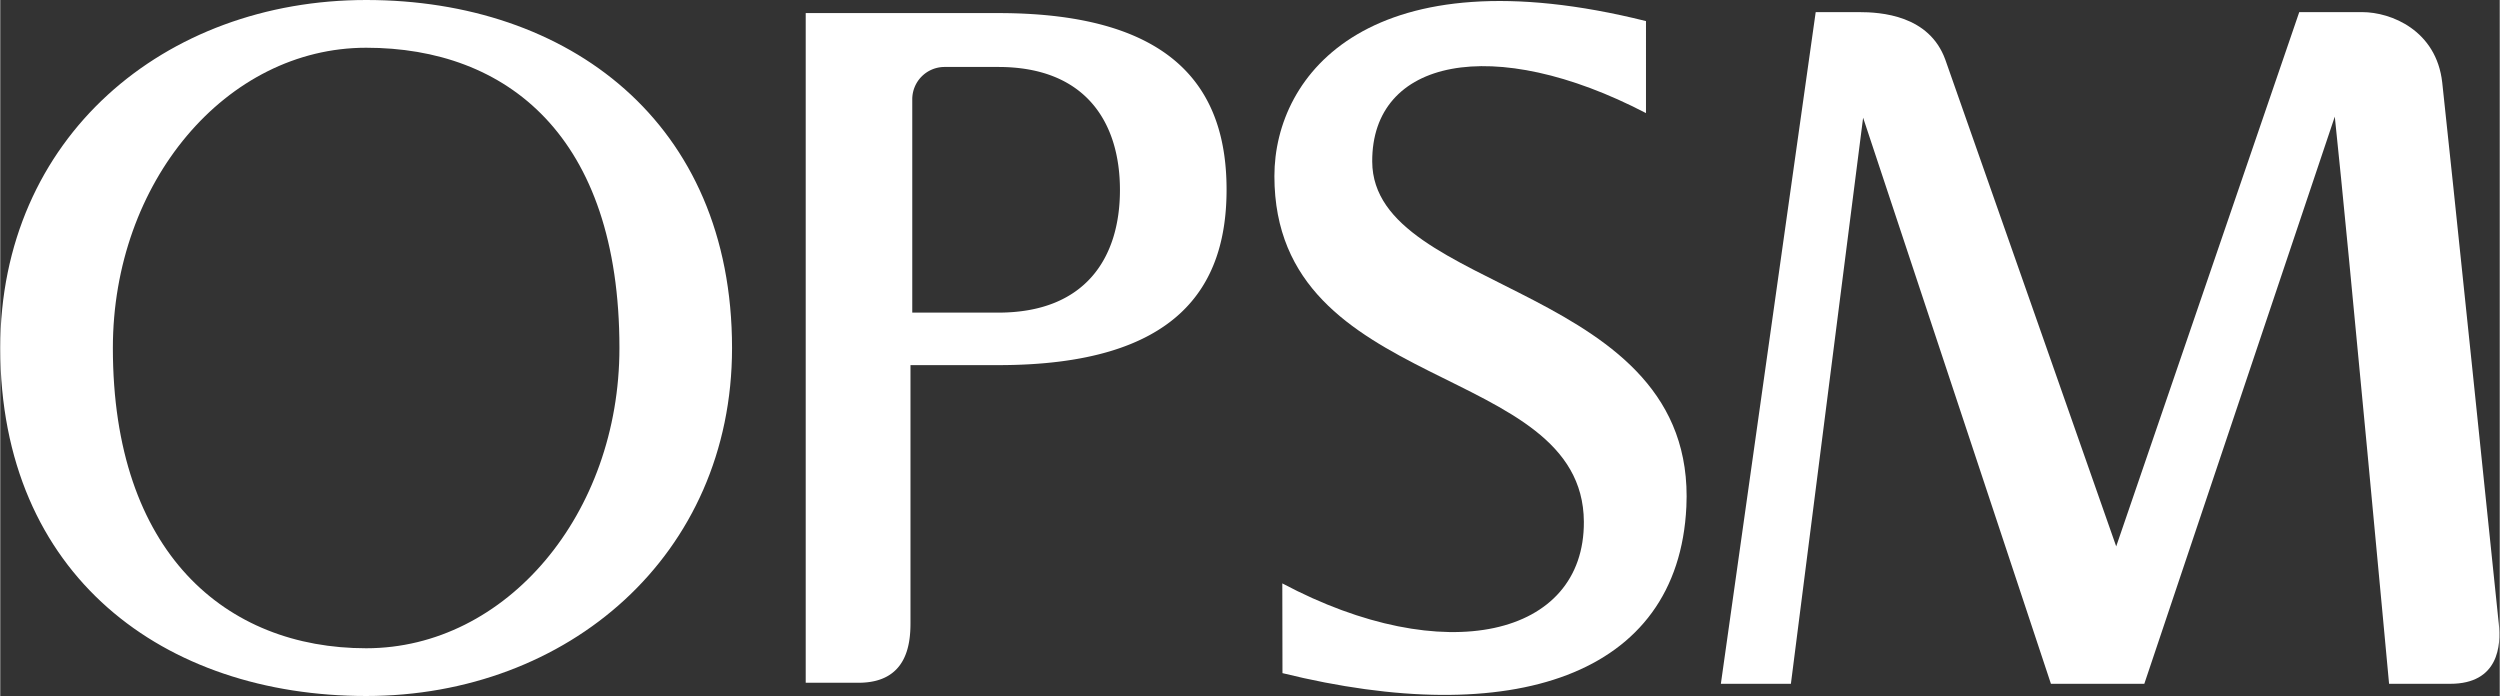
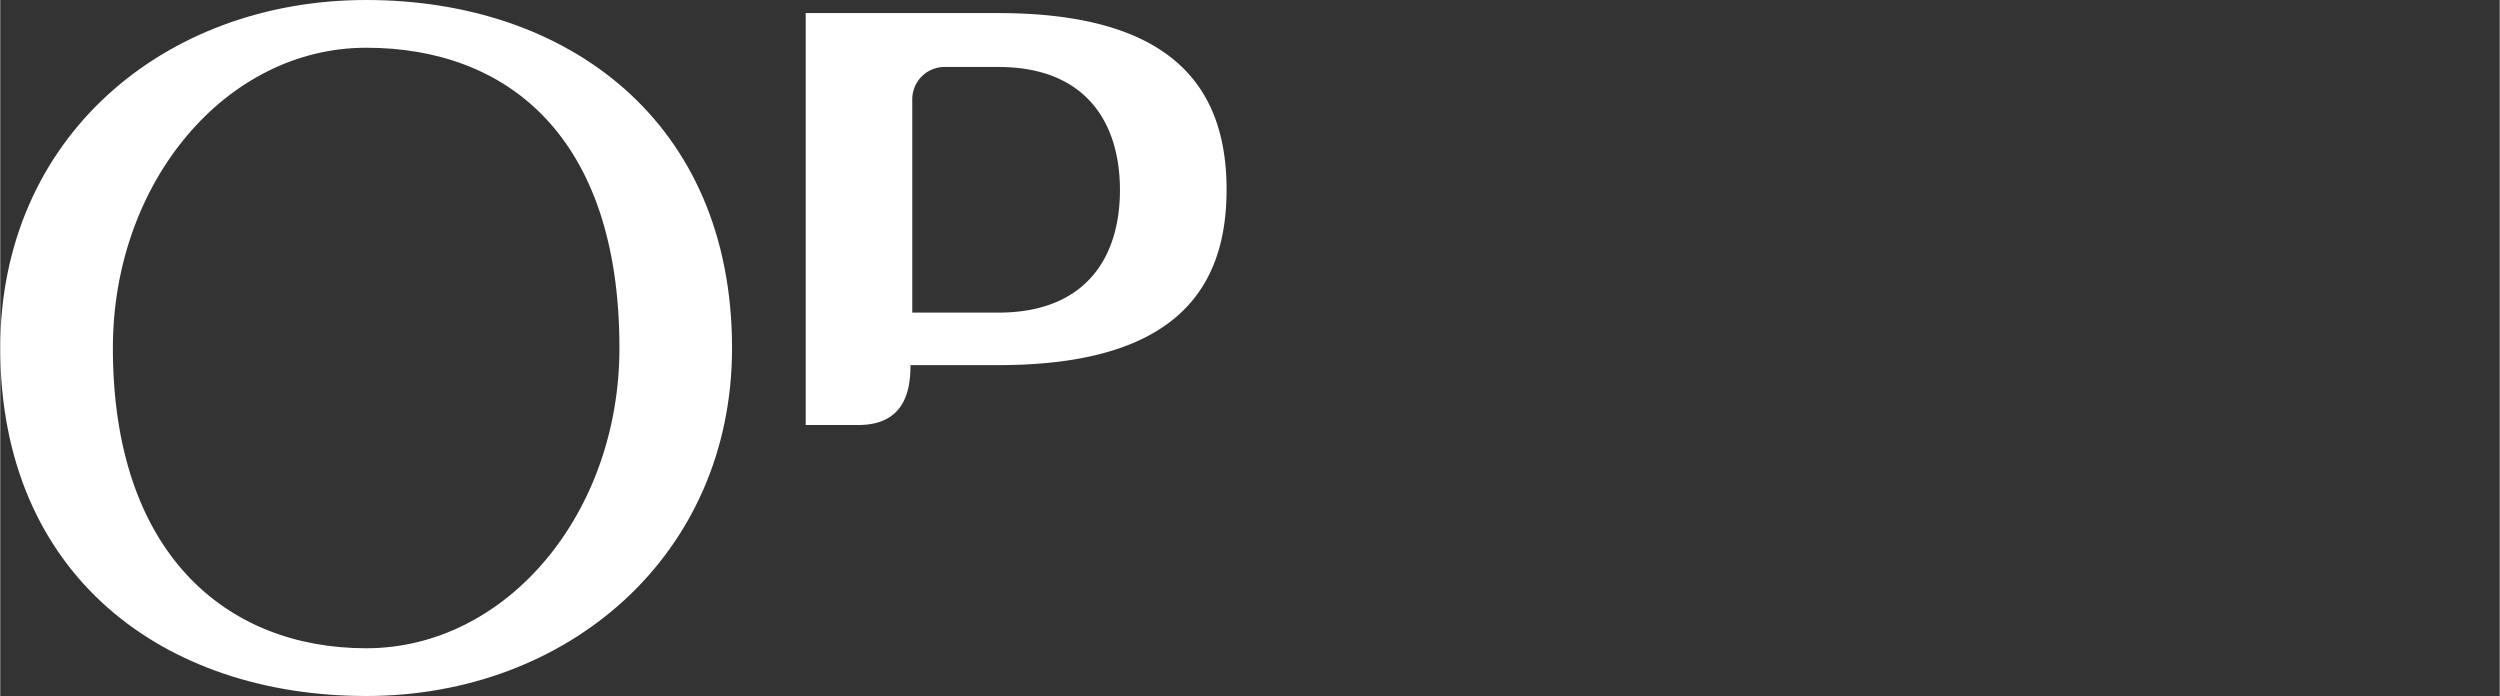
<svg xmlns="http://www.w3.org/2000/svg" id="Layer_1" data-name="Layer 1" width="109.16mm" height="30.39mm" viewBox="0 0 309.42 86.16">
  <rect x="0" y="0" width="309.42" height="86.16" fill="#333333" stroke="none" />
  <defs>
    <style>
      .cls-1 {
        fill: #fff;
      }
    </style>
  </defs>
-   <path class="cls-1" d="M159.71,73.22c20.07,10.67,37.42,6.59,37.33-7.64-.12-19.92-38.31-15.6-38.31-42.77,0-12.72,12-27.69,46-19.2V15C185.77,5.14,170.78,8.28,170.84,21c.06,16.51,40.2,15,38.89,42.73-1,21.1-21.71,27.58-50,20.6Z" transform="translate(-1 -1)" />
-   <path class="cls-1" d="M262.94,68.64S244.39,15.76,241.79,8.4c-2-5.54-8-5.9-10.71-5.9h-5.34L214,85.65h8.67l8.94-70.08,23.25,70.08h11.56L290,15.44c1.7,16,6.72,70.21,6.72,70.21h7.58c6,0,6.3-4.79,6-7.44-.18-1.87-6.28-60.57-7-67S297,2.5,293.39,2.5H285.6Z" transform="translate(-1 -1)" />
-   <path class="cls-1" d="M100.71,85.53V2.62h23.84c22.18,0,28.26,9.78,28.26,21.85S146.73,46.2,124.55,46.2H113.68s0,30.92,0,31.91c0,2.67-.45,7.41-6.43,7.41h-6.54M113.9,39.7h10.65c10.8,0,15.06-6.8,15.06-15.18S135.35,9.29,124.55,9.29h-6.7a4,4,0,0,0-3.95,4Z" transform="translate(-1 -1)" />
+   <path class="cls-1" d="M100.71,85.53V2.62h23.84c22.18,0,28.26,9.78,28.26,21.85S146.73,46.2,124.55,46.2H113.68c0,2.67-.45,7.41-6.43,7.41h-6.54M113.9,39.7h10.65c10.8,0,15.06-6.8,15.06-15.18S135.35,9.29,124.55,9.29h-6.7a4,4,0,0,0-3.95,4Z" transform="translate(-1 -1)" />
  <path class="cls-1" d="M46.3,87.16C21.33,87.16,1,72.33,1,44.08,1,18,21.33,1,46.3,1S91.59,16.06,91.59,44.08C91.59,69.74,71.27,87.16,46.3,87.16ZM77.65,44.08c0-26.32-14-37.17-31.35-37.17S14.94,23.55,14.94,44.08c0,25.37,14,37.17,31.36,37.17S77.65,64.6,77.65,44.08Z" transform="translate(-1 -1)" />
</svg>